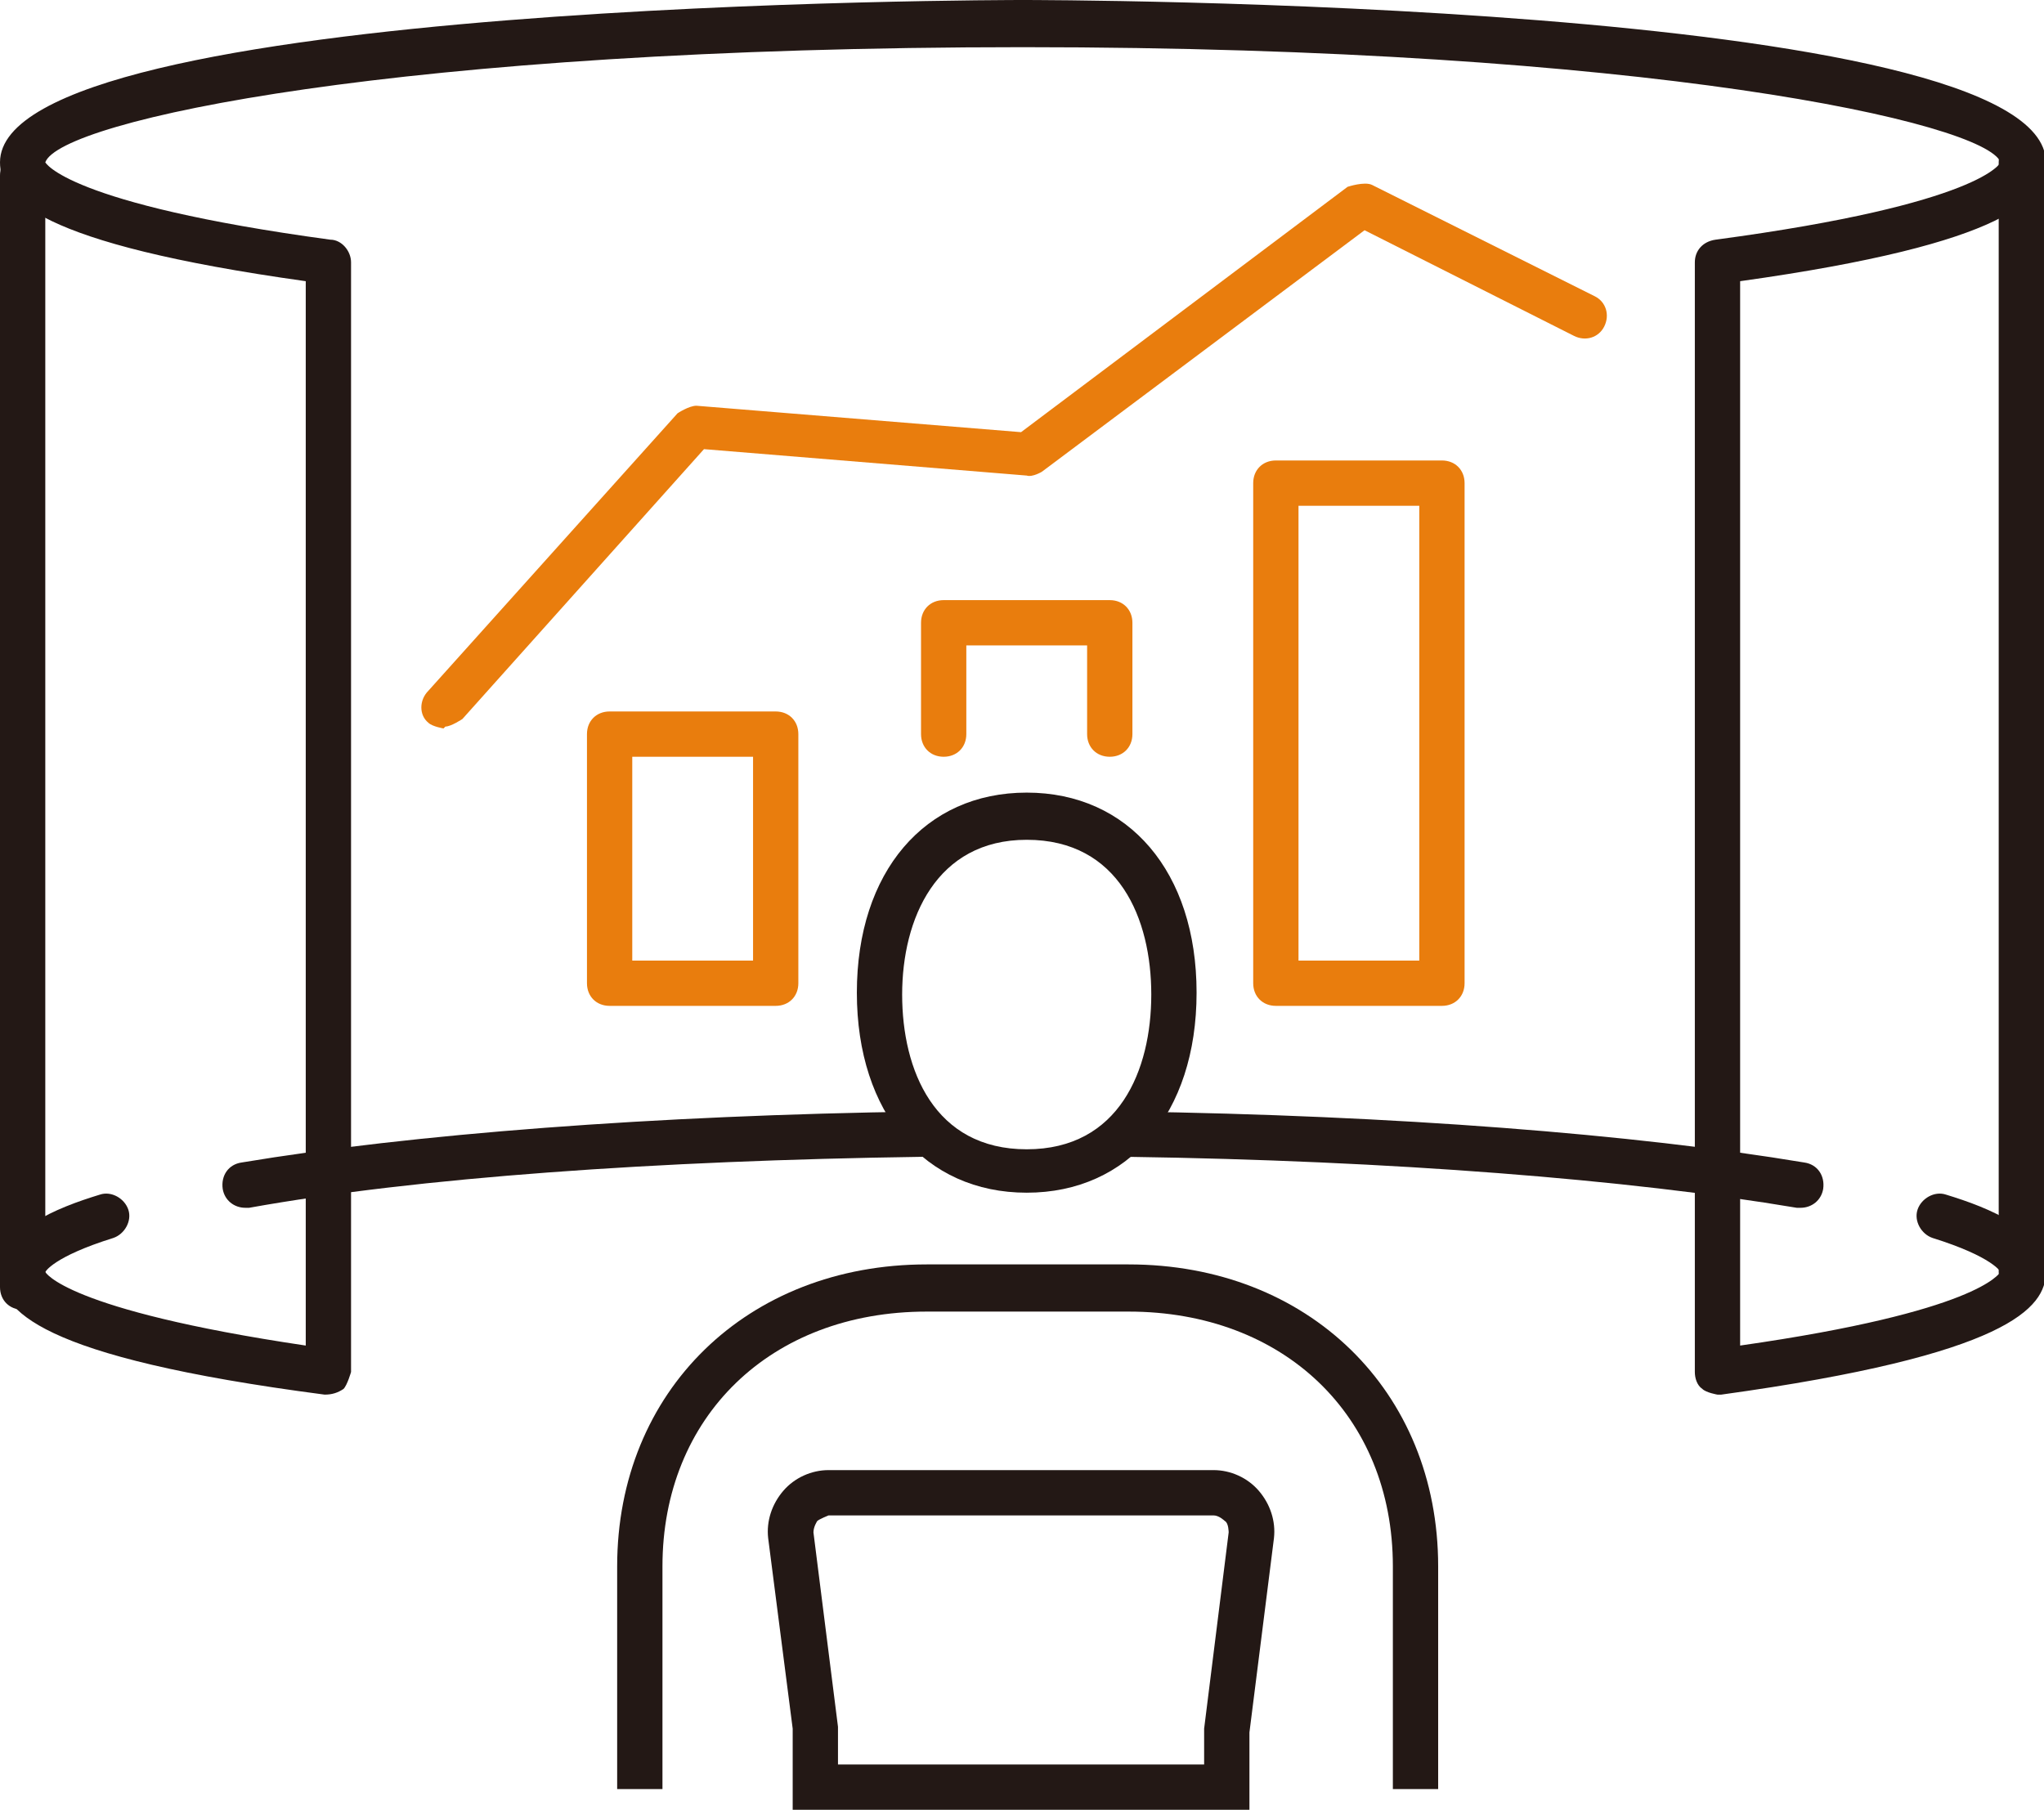
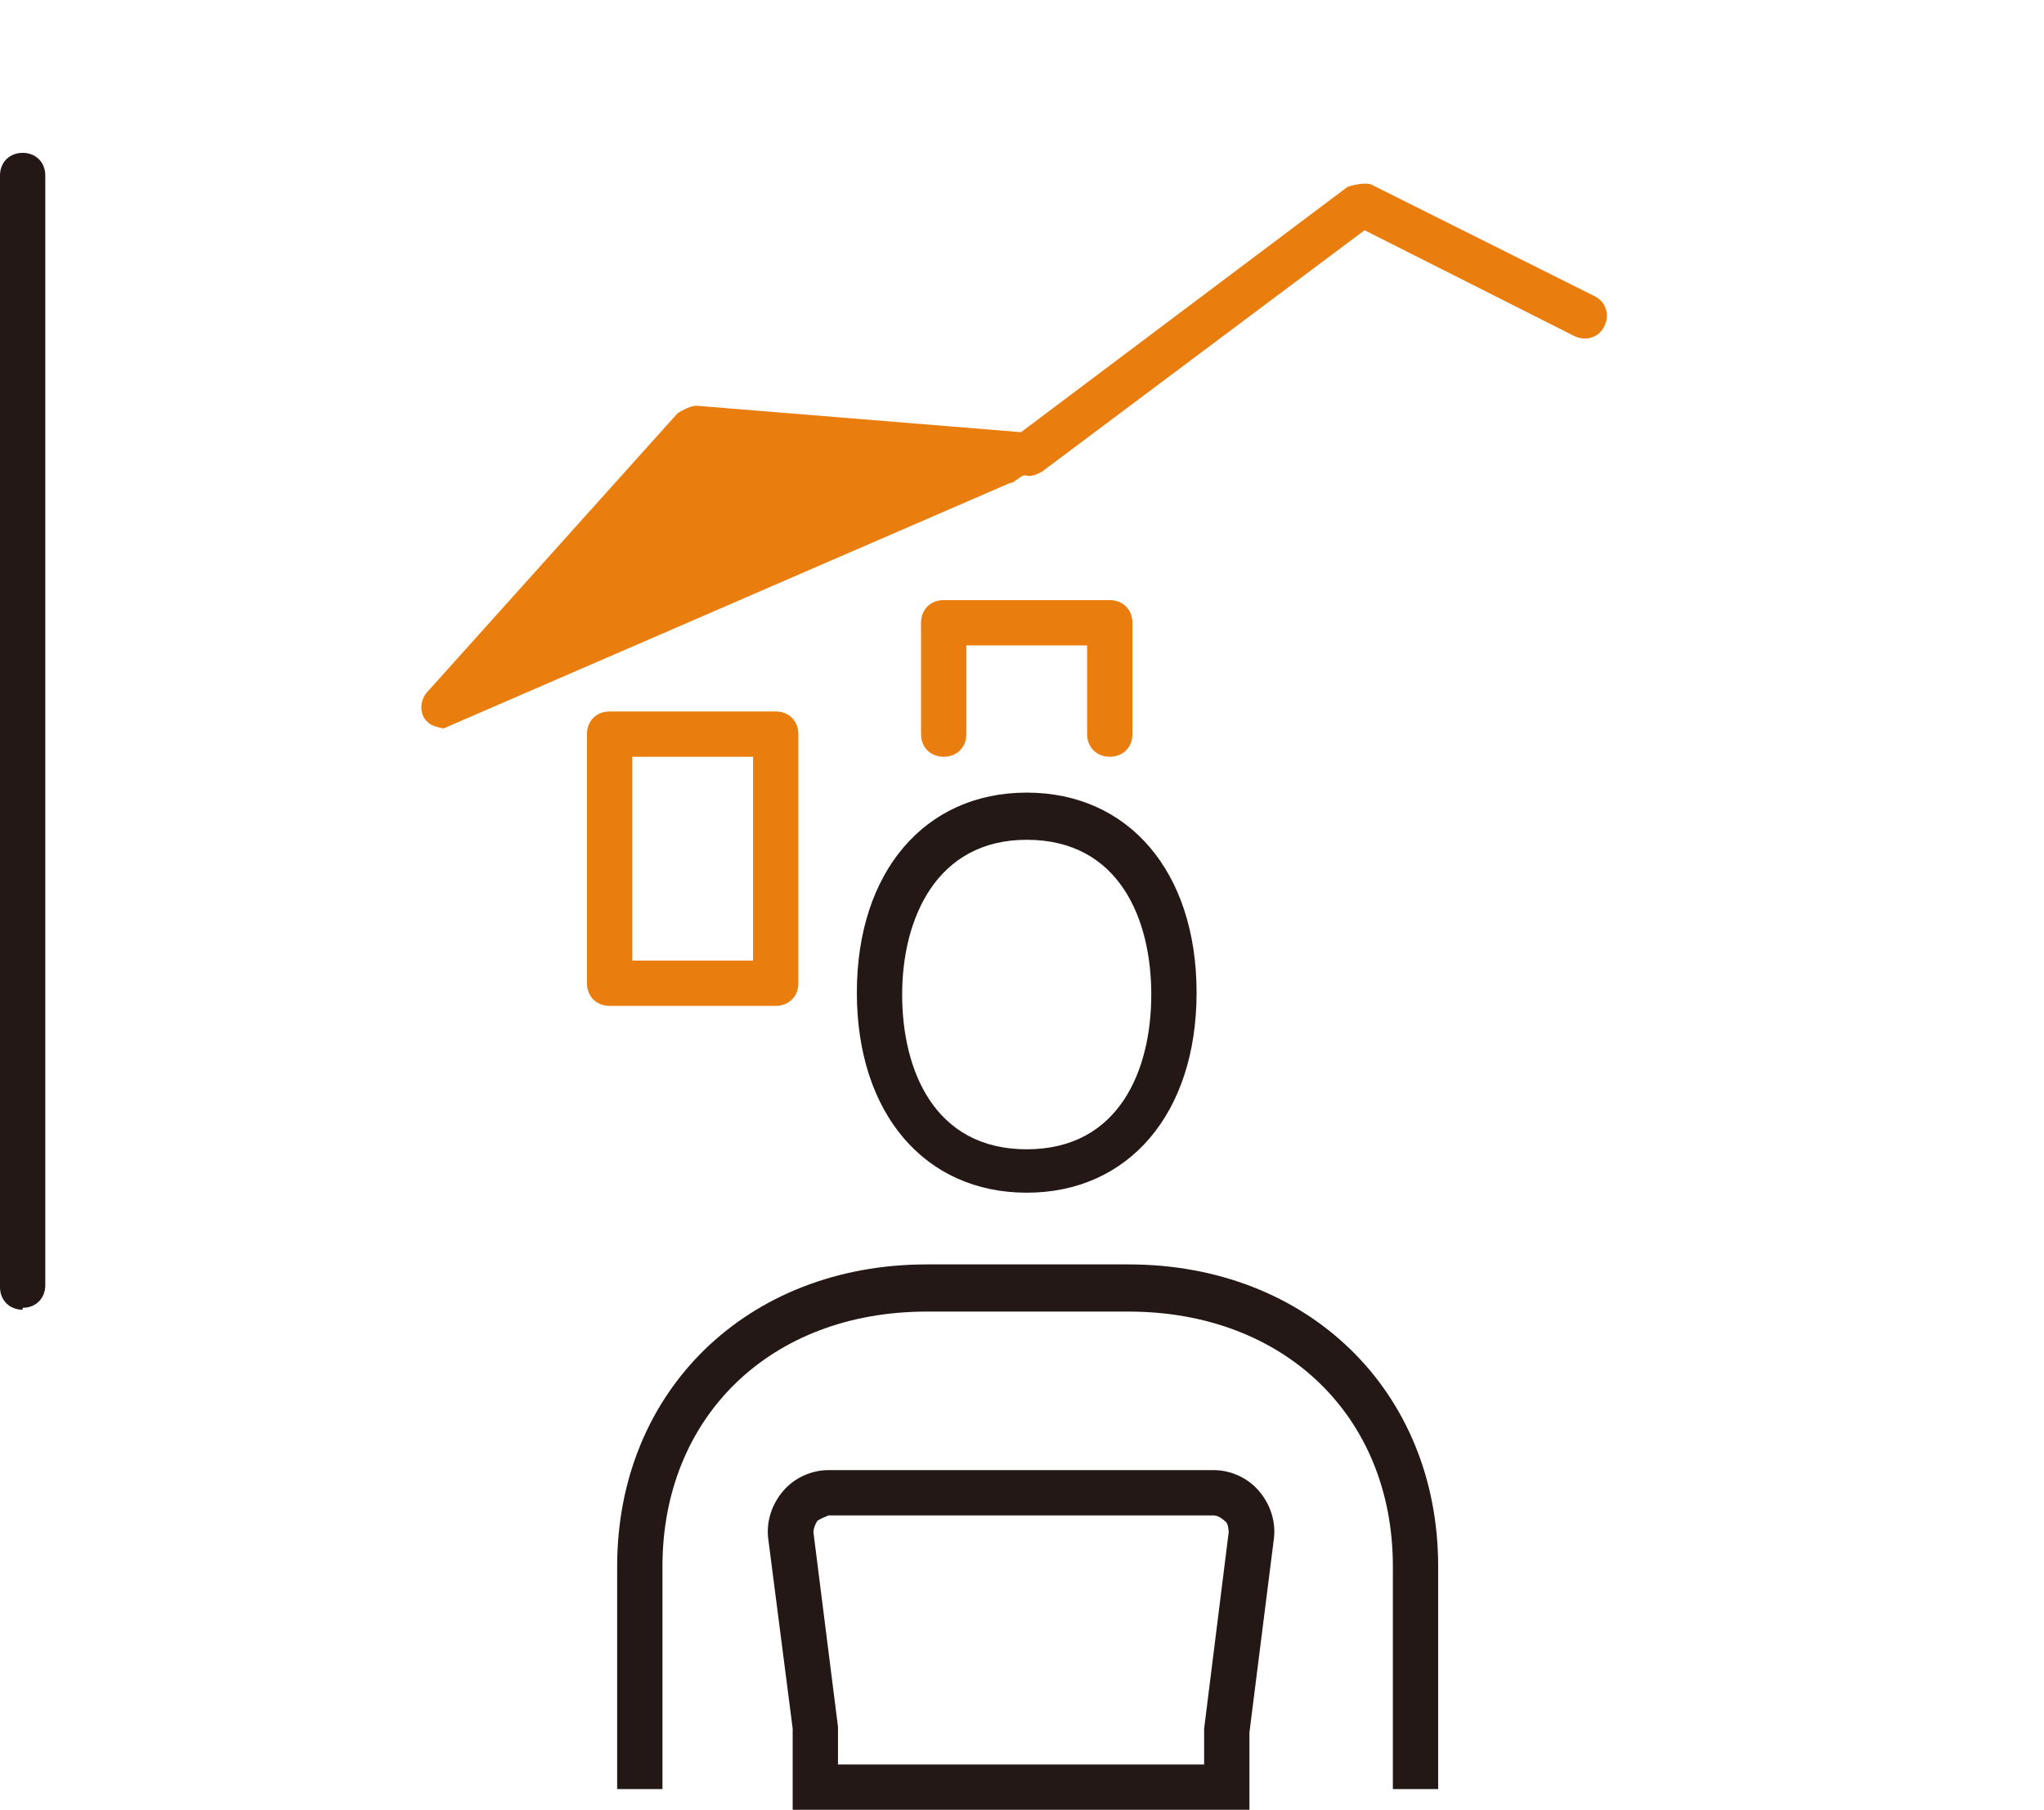
<svg xmlns="http://www.w3.org/2000/svg" id="_レイヤー_2" data-name="レイヤー 2" viewBox="0 0 10.83 9.59">
  <defs>
    <style>
      .cls-1 {
        fill: #231815;
      }

      .cls-1, .cls-2 {
        stroke-width: 0px;
      }

      .cls-2 {
        fill: #e97d0d;
      }
    </style>
  </defs>
  <g id="_デザイン" data-name="デザイン">
    <g>
      <g>
-         <path class="cls-1" d="m9.1,7.39s-.06-.01-.08-.03c-.03-.02-.04-.06-.04-.09V1.39c0-.06.04-.11.11-.12,1.42-.19,1.51-.41,1.51-.41-.08-.21-1.87-.61-5.18-.61S.32.64.24.86H.24s.11.22,1.51.41c.06,0,.11.06.11.12v5.88s-.02.07-.04.09c-.03.02-.06.03-.1.03-1.53-.2-1.72-.45-1.72-.65,0-.22.3-.34.53-.41.06-.02.13.02.15.08.02.06-.02.13-.08.15-.32.1-.36.18-.36.18H.24s.1.2,1.38.39V1.49c-1.43-.2-1.62-.44-1.62-.63C0,0,5.36,0,5.42,0s5.42,0,5.42.86c0,.19-.19.43-1.62.63v5.64c1.26-.18,1.37-.38,1.38-.39h0s-.04-.08-.36-.18c-.06-.02-.1-.09-.08-.15.02-.06.09-.1.15-.08.23.07.53.19.53.41,0,.19-.2.44-1.72.65,0,0-.01,0-.02,0Z" />
-         <path class="cls-1" d="m9.54,6.4s-.01,0-.02,0c-.89-.15-2.15-.25-3.54-.27-.07,0-.12-.06-.12-.12,0-.07.05-.12.12-.12,1.41.02,2.68.12,3.58.27.07.01.11.07.1.14-.01.06-.06.1-.12.1Z" />
-         <path class="cls-1" d="m1.3,6.4c-.06,0-.11-.04-.12-.1-.01-.07.03-.13.1-.14.9-.15,2.18-.25,3.6-.27.07,0,.12.05.12.12,0,.07-.05.12-.12.12-1.4.02-2.67.11-3.56.27,0,0-.01,0-.02,0Z" />
-         <path class="cls-1" d="m10.71,6.86c-.07,0-.12-.05-.12-.12V.86c0-.07.05-.12.12-.12s.12.05.12.12v5.88c0,.07-.05.12-.12.12Z" />
        <path class="cls-1" d="m.12,6.94c-.07,0-.12-.05-.12-.12V.93c0-.07.05-.12.12-.12s.12.05.12.12v5.88c0,.07-.05.12-.12.12Z" />
      </g>
      <path class="cls-2" d="m5.88,4.01c-.07,0-.12-.05-.12-.12v-.47h-.64v.47c0,.07-.05.12-.12.12s-.12-.05-.12-.12v-.59c0-.07.05-.12.12-.12h.88c.07,0,.12.05.12.12v.59c0,.07-.05.12-.12.12Z" />
-       <path class="cls-2" d="m7.64,5.33h-.88c-.07,0-.12-.05-.12-.12v-2.65c0-.07.05-.12.12-.12h.88c.07,0,.12.05.12.12v2.65c0,.07-.05.12-.12.12Zm-.76-.24h.64v-2.41h-.64v2.41Z" />
      <path class="cls-2" d="m4.11,5.33h-.88c-.07,0-.12-.05-.12-.12v-1.32c0-.07.05-.12.12-.12h.88c.07,0,.12.05.12.12v1.32c0,.07-.05.12-.12.12Zm-.76-.24h.64v-1.08h-.64v1.08Z" />
-       <path class="cls-2" d="m2.35,3.86s-.06-.01-.08-.03c-.05-.04-.05-.12,0-.17l1.32-1.47s.06-.04.1-.04l1.72.14,1.73-1.3s.09-.03.13-.01l1.18.59c.06.03.08.1.05.16-.03.06-.1.08-.16.05l-1.11-.56-1.71,1.28s-.05.03-.08.02l-1.71-.14-1.28,1.43s-.06.04-.09.04Z" />
+       <path class="cls-2" d="m2.35,3.86s-.06-.01-.08-.03c-.05-.04-.05-.12,0-.17l1.32-1.47s.06-.04.1-.04l1.72.14,1.73-1.3s.09-.03.13-.01l1.18.59c.06.03.08.1.05.16-.03.06-.1.08-.16.05l-1.11-.56-1.71,1.28s-.05.03-.08.02s-.06.04-.09.04Z" />
      <g>
        <path class="cls-1" d="m7.62,9.48h-.24v-1.18c0-.8-.58-1.35-1.4-1.35h-1.07c-.83,0-1.4.56-1.4,1.35v1.18h-.24v-1.18c0-.93.69-1.6,1.64-1.6h1.07c.95,0,1.64.67,1.64,1.6v1.18Z" />
        <path class="cls-1" d="m5.44,6.32c-.54,0-.9-.42-.9-1.06s.36-1.06.9-1.06.9.42.9,1.06-.36,1.06-.9,1.06Zm0-1.87c-.48,0-.66.42-.66.82s.17.82.66.82.66-.42.66-.82-.17-.82-.66-.82Z" />
        <path class="cls-1" d="m6.62,9.59h-2.42v-.43l-.13-1.01c-.01-.09.02-.18.08-.25.06-.07.15-.11.24-.11h2.04c.09,0,.18.04.24.11.06.07.09.16.08.25l-.13,1.03v.42Zm-2.18-.24h1.94v-.19l.13-1.04s0-.05-.02-.06c0,0-.03-.03-.06-.03h-2.04s-.05.02-.06.03c0,0-.02.03-.02.06l.13,1.03v.21Z" />
      </g>
    </g>
  </g>
</svg>